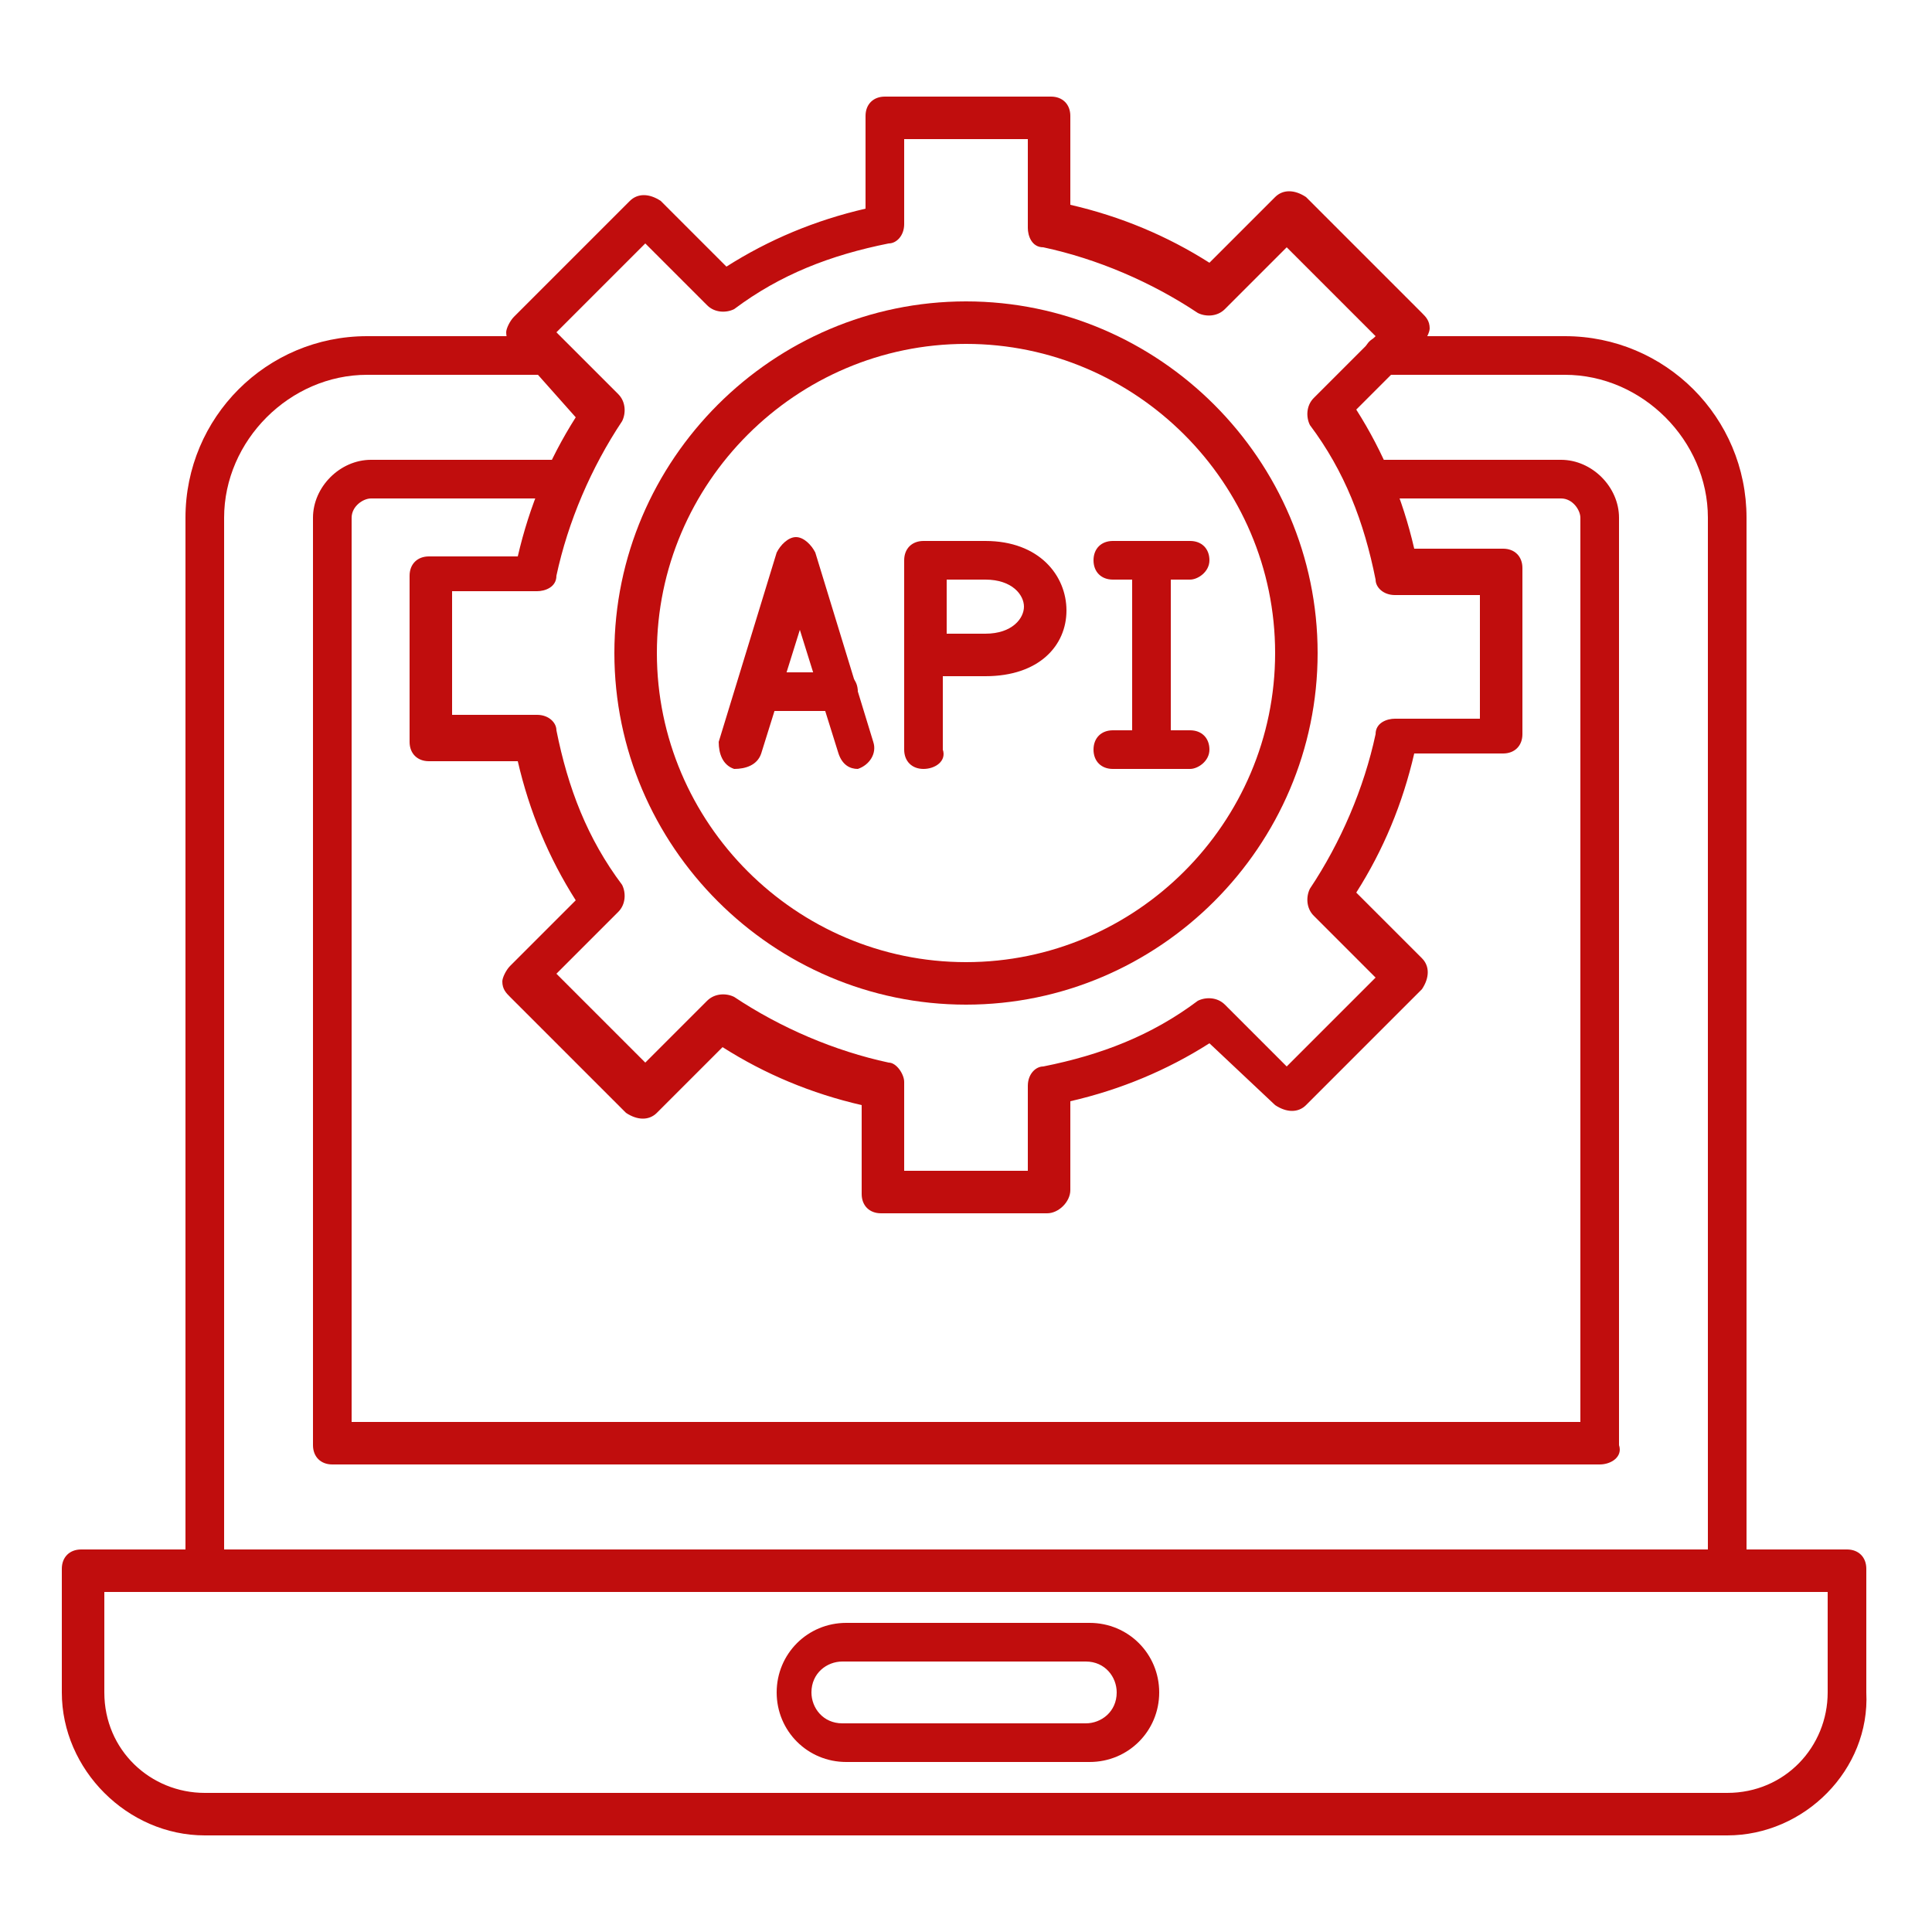
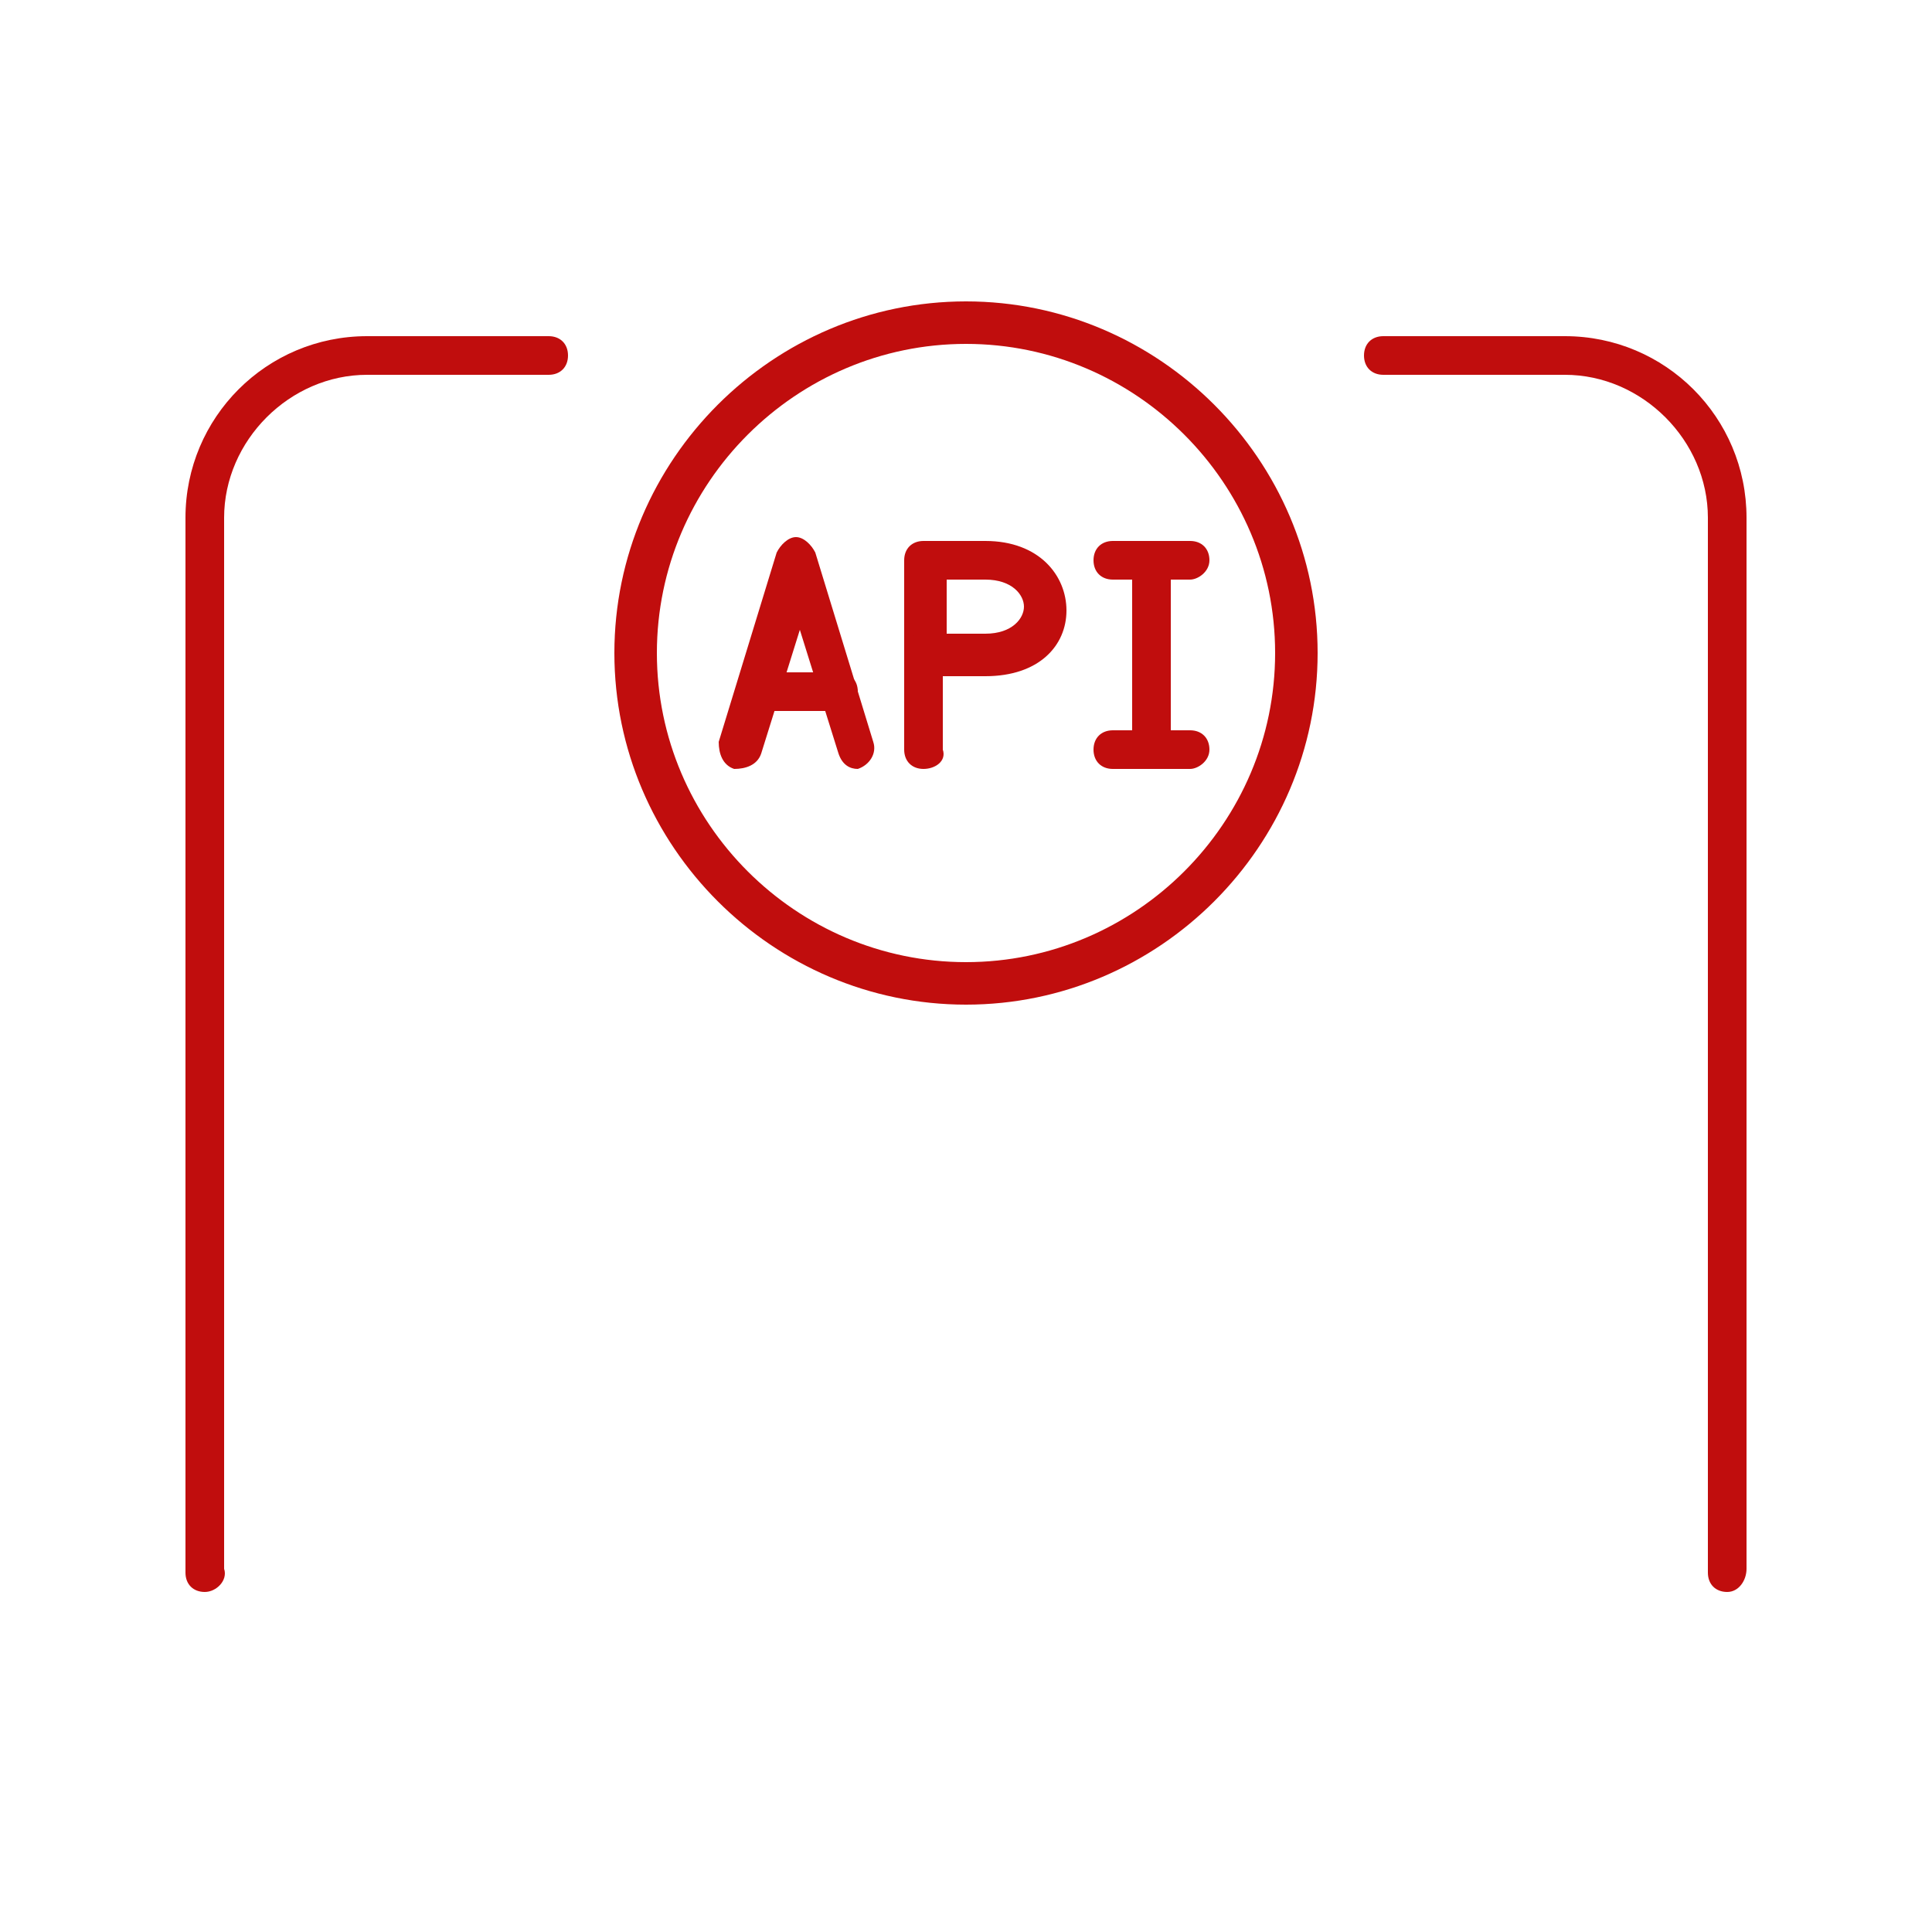
<svg xmlns="http://www.w3.org/2000/svg" version="1.1" id="Layer_1" x="0px" y="0px" viewBox="0 0 50 50" style="enable-background:new 0 0 50 50;" xml:space="preserve">
  <style type="text/css">
	.st0{fill-rule:evenodd;clip-rule:evenodd;fill:#C00D0D;}
</style>
  <g>
    <g>
      <g>
        <g>
          <path id="_880369208" class="st0" d="M44.7,41.2c-0.3,0-0.5-0.2-0.5-0.5V13.4c0-2-1.7-3.7-3.7-3.7h-4.7c-0.3,0-0.5-0.2-0.5-0.5      c0-0.3,0.2-0.5,0.5-0.5h4.7c2.6,0,4.7,2.1,4.7,4.7v27.2C45.2,40.9,45,41.2,44.7,41.2z M5.3,41.2c-0.3,0-0.5-0.2-0.5-0.5V13.4      c0-2.6,2.1-4.7,4.7-4.7h4.7c0.3,0,0.5,0.2,0.5,0.5c0,0.3-0.2,0.5-0.5,0.5H9.5c-2,0-3.7,1.7-3.7,3.7v27.2      C5.9,40.9,5.6,41.2,5.3,41.2z" />
        </g>
        <g>
-           <path id="_880369112" class="st0" d="M41.4,37.9H8.6c-0.3,0-0.5-0.2-0.5-0.5v-24c0-0.8,0.7-1.5,1.5-1.5h5c0.3,0,0.5,0.2,0.5,0.5      c0,0.3-0.2,0.5-0.5,0.5h-5c-0.2,0-0.5,0.2-0.5,0.5v23.4h31.8V13.4c0-0.2-0.2-0.5-0.5-0.5h-5c-0.3,0-0.5-0.2-0.5-0.5      c0-0.3,0.2-0.5,0.5-0.5h5c0.8,0,1.5,0.7,1.5,1.5v24C42,37.7,41.7,37.9,41.4,37.9L41.4,37.9z" />
-         </g>
+           </g>
        <g>
-           <path id="_880368656" class="st0" d="M44.7,47.5H5.3c-2,0-3.7-1.7-3.7-3.7v-3.2c0-0.3,0.2-0.5,0.5-0.5h45.7      c0.3,0,0.5,0.2,0.5,0.5v3.2C48.4,45.8,46.7,47.5,44.7,47.5L44.7,47.5z M2.7,41.2v2.6c0,1.5,1.2,2.6,2.6,2.6h39.4      c1.5,0,2.6-1.2,2.6-2.6v-2.6H2.7L2.7,41.2z" />
-         </g>
+           </g>
        <g>
-           <path id="_880369160" class="st0" d="M28.2,45.6h-6.3c-1,0-1.8-0.8-1.8-1.8c0-1,0.8-1.8,1.8-1.8h6.3c1,0,1.8,0.8,1.8,1.8      C30,44.8,29.2,45.6,28.2,45.6z M21.8,43c-0.4,0-0.8,0.3-0.8,0.8c0,0.4,0.3,0.8,0.8,0.8h6.3c0.4,0,0.8-0.3,0.8-0.8      c0-0.4-0.3-0.8-0.8-0.8H21.8z" />
-         </g>
+           </g>
        <g>
-           <path id="_880368704" class="st0" d="M27.1,31.4h-4.3c-0.3,0-0.5-0.2-0.5-0.5v-2.3c-1.3-0.3-2.5-0.8-3.6-1.5l-1.7,1.7      c-0.2,0.2-0.5,0.2-0.8,0l-3-3c-0.1-0.1-0.2-0.2-0.2-0.4c0-0.1,0.1-0.3,0.2-0.4l1.7-1.7c-0.7-1.1-1.2-2.3-1.5-3.6h-2.3      c-0.3,0-0.5-0.2-0.5-0.5v-4.3c0-0.3,0.2-0.5,0.5-0.5h2.3c0.3-1.3,0.8-2.5,1.5-3.6L13.3,9c-0.1-0.1-0.2-0.2-0.2-0.4      c0-0.1,0.1-0.3,0.2-0.4l3-3c0.2-0.2,0.5-0.2,0.8,0l1.7,1.7c1.1-0.7,2.3-1.2,3.6-1.5V3c0-0.3,0.2-0.5,0.5-0.5h4.3      c0.3,0,0.5,0.2,0.5,0.5v2.3c1.3,0.3,2.5,0.8,3.6,1.5l1.7-1.7c0.2-0.2,0.5-0.2,0.8,0l3,3c0.1,0.1,0.2,0.2,0.2,0.4      c0,0.1-0.1,0.3-0.2,0.4l-1.7,1.7c0.7,1.1,1.2,2.3,1.5,3.6h2.3c0.3,0,0.5,0.2,0.5,0.5v4.3c0,0.3-0.2,0.5-0.5,0.5h-2.3      c-0.3,1.3-0.8,2.5-1.5,3.6l1.7,1.7c0.2,0.2,0.2,0.5,0,0.8l-3,3c-0.2,0.2-0.5,0.2-0.8,0L31.3,27c-1.1,0.7-2.3,1.2-3.6,1.5v2.3      C27.7,31.1,27.4,31.4,27.1,31.4z M23.4,30.3h3.2v-2.2c0-0.3,0.2-0.5,0.4-0.5c1.5-0.3,2.8-0.8,4-1.7c0.2-0.1,0.5-0.1,0.7,0.1      l1.6,1.6l2.3-2.3L34,23.7c-0.2-0.2-0.2-0.5-0.1-0.7c0.8-1.2,1.4-2.6,1.7-4c0-0.3,0.3-0.4,0.5-0.4h2.2v-3.2h-2.2      c-0.3,0-0.5-0.2-0.5-0.4c-0.3-1.5-0.8-2.8-1.7-4c-0.1-0.2-0.1-0.5,0.1-0.7l1.6-1.6l-2.3-2.3l-1.6,1.6c-0.2,0.2-0.5,0.2-0.7,0.1      c-1.2-0.8-2.6-1.4-4-1.7c-0.3,0-0.4-0.3-0.4-0.5V3.6h-3.2v2.2c0,0.3-0.2,0.5-0.4,0.5c-1.5,0.3-2.8,0.8-4,1.7      c-0.2,0.1-0.5,0.1-0.7-0.1l-1.6-1.6l-2.3,2.3l1.6,1.6c0.2,0.2,0.2,0.5,0.1,0.7c-0.8,1.2-1.4,2.6-1.7,4c0,0.3-0.3,0.4-0.5,0.4      h-2.2v3.2h2.2c0.3,0,0.5,0.2,0.5,0.4c0.3,1.5,0.8,2.8,1.7,4c0.1,0.2,0.1,0.5-0.1,0.7l-1.6,1.6l2.3,2.3l1.6-1.6      c0.2-0.2,0.5-0.2,0.7-0.1c1.2,0.8,2.6,1.4,4,1.7c0.2,0,0.4,0.3,0.4,0.5L23.4,30.3z" />
-         </g>
+           </g>
        <g>
          <path id="_880369328" class="st0" d="M25,26c-5,0-9.1-4.1-9.1-9.1c0-5,4.1-9.1,9.1-9.1c5,0,9.1,4.1,9.1,9.1      C34.1,21.9,30,26,25,26z M25,8.9c-4.4,0-8,3.6-8,8c0,4.4,3.6,8,8,8c4.4,0,8-3.6,8-8C33,12.5,29.4,8.9,25,8.9z" />
        </g>
        <g>
          <path id="_880369088" class="st0" d="M22.2,19.9c-0.2,0-0.4-0.1-0.5-0.4l-1-3.2l-1,3.2c-0.1,0.3-0.4,0.4-0.7,0.4      c-0.3-0.1-0.4-0.4-0.4-0.7l1.5-4.9c0.1-0.2,0.3-0.4,0.5-0.4l0,0c0.2,0,0.4,0.2,0.5,0.4l1.5,4.9c0.1,0.3-0.1,0.6-0.4,0.7      C22.3,19.9,22.2,19.9,22.2,19.9z" />
        </g>
        <g>
-           <path id="_880368896" class="st0" d="M21.7,18.4h-2c-0.3,0-0.5-0.2-0.5-0.5s0.2-0.5,0.5-0.5h2c0.3,0,0.5,0.2,0.5,0.5      S22,18.4,21.7,18.4z" />
+           <path id="_880368896" class="st0" d="M21.7,18.4h-2c-0.3,0-0.5-0.2-0.5-0.5s0.2-0.5,0.5-0.5h2c0.3,0,0.5,0.2,0.5,0.5      z" />
        </g>
        <g>
          <path id="_772754944" class="st0" d="M29.8,19.9c-0.3,0-0.5-0.2-0.5-0.5v-4.9c0-0.3,0.2-0.5,0.5-0.5c0.3,0,0.5,0.2,0.5,0.5v4.9      C30.3,19.7,30.1,19.9,29.8,19.9z" />
        </g>
        <g>
          <path id="_772762840" class="st0" d="M30.8,15h-2c-0.3,0-0.5-0.2-0.5-0.5c0-0.3,0.2-0.5,0.5-0.5h2c0.3,0,0.5,0.2,0.5,0.5      C31.3,14.8,31,15,30.8,15z" />
        </g>
        <g>
          <path id="_772753360" class="st0" d="M30.8,19.9h-2c-0.3,0-0.5-0.2-0.5-0.5s0.2-0.5,0.5-0.5h2c0.3,0,0.5,0.2,0.5,0.5      S31,19.9,30.8,19.9z" />
        </g>
        <g>
          <path id="_772738216" class="st0" d="M25.5,17.5h-1.6c-0.3,0-0.5-0.2-0.5-0.5v-2.5c0-0.3,0.2-0.5,0.5-0.5h1.6      c1.4,0,2.1,0.9,2.1,1.8S26.9,17.5,25.5,17.5z M24.5,16.4h1c0.7,0,1-0.4,1-0.7s-0.3-0.7-1-0.7h-1V16.4z" />
        </g>
        <g>
          <path id="_772737352" class="st0" d="M23.9,19.9c-0.3,0-0.5-0.2-0.5-0.5v-2.5c0-0.3,0.2-0.5,0.5-0.5s0.5,0.2,0.5,0.5v2.5      C24.5,19.7,24.2,19.9,23.9,19.9z" />
        </g>
      </g>
    </g>
  </g>
</svg>